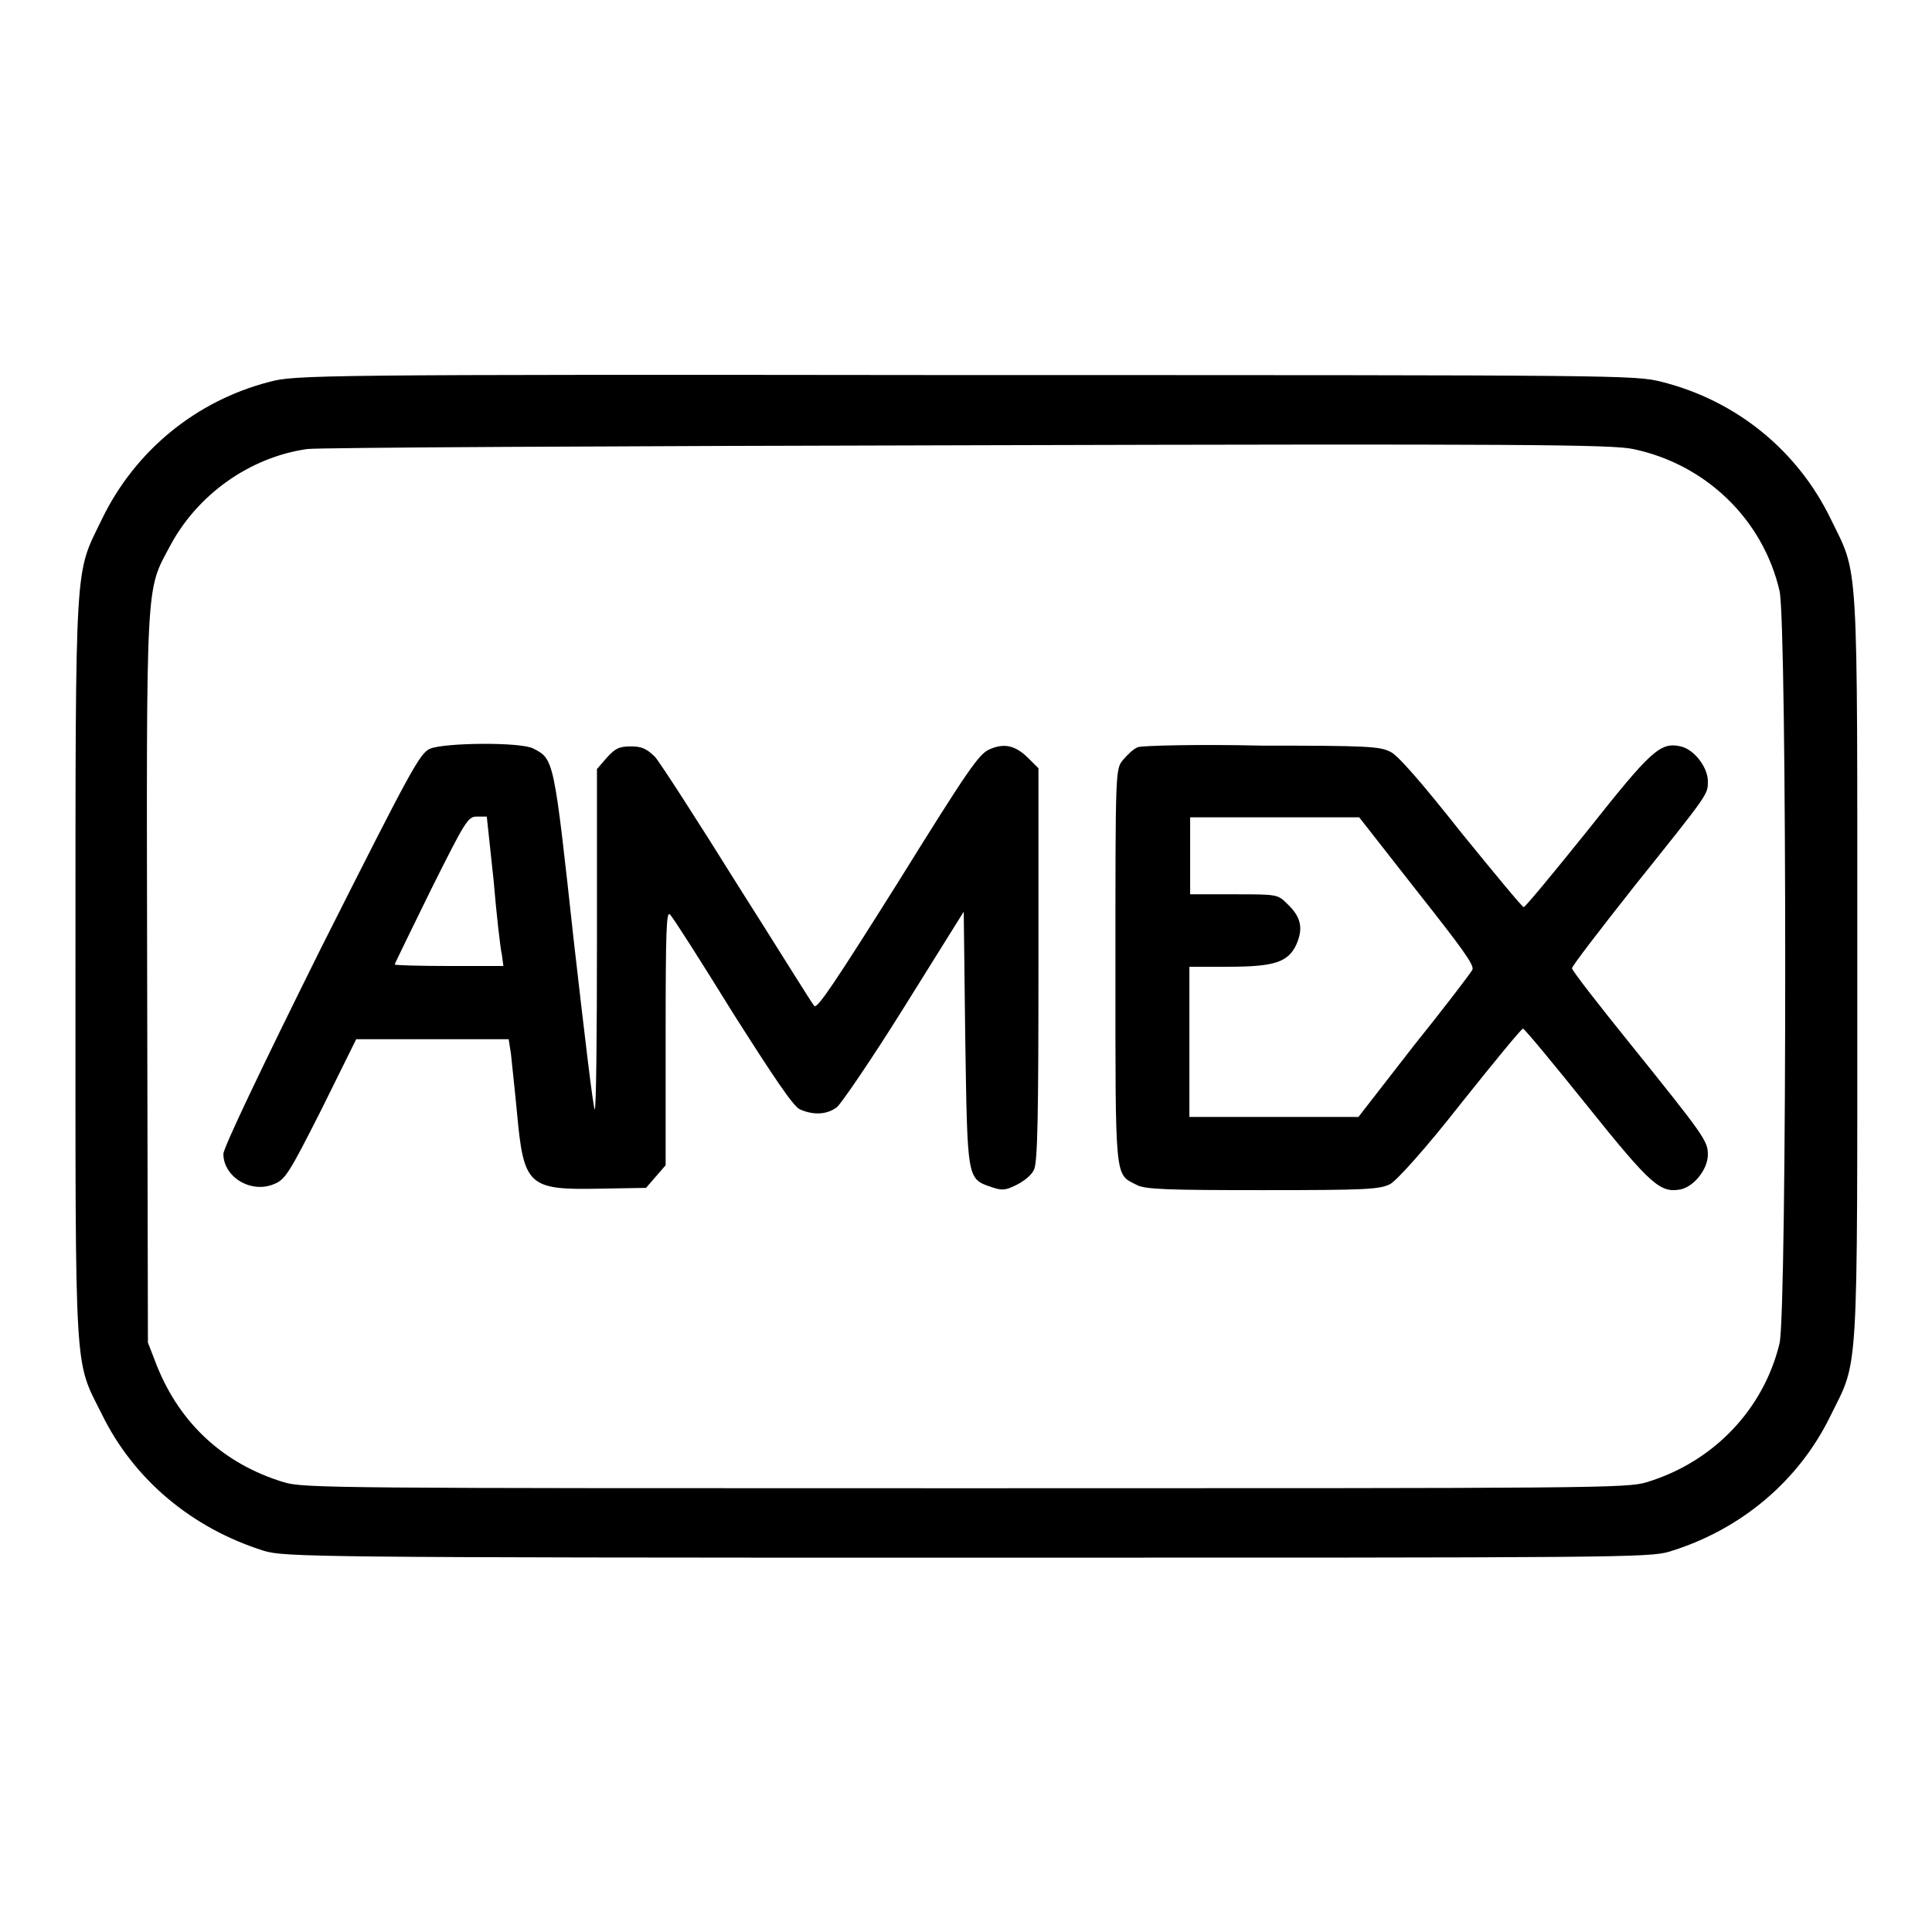
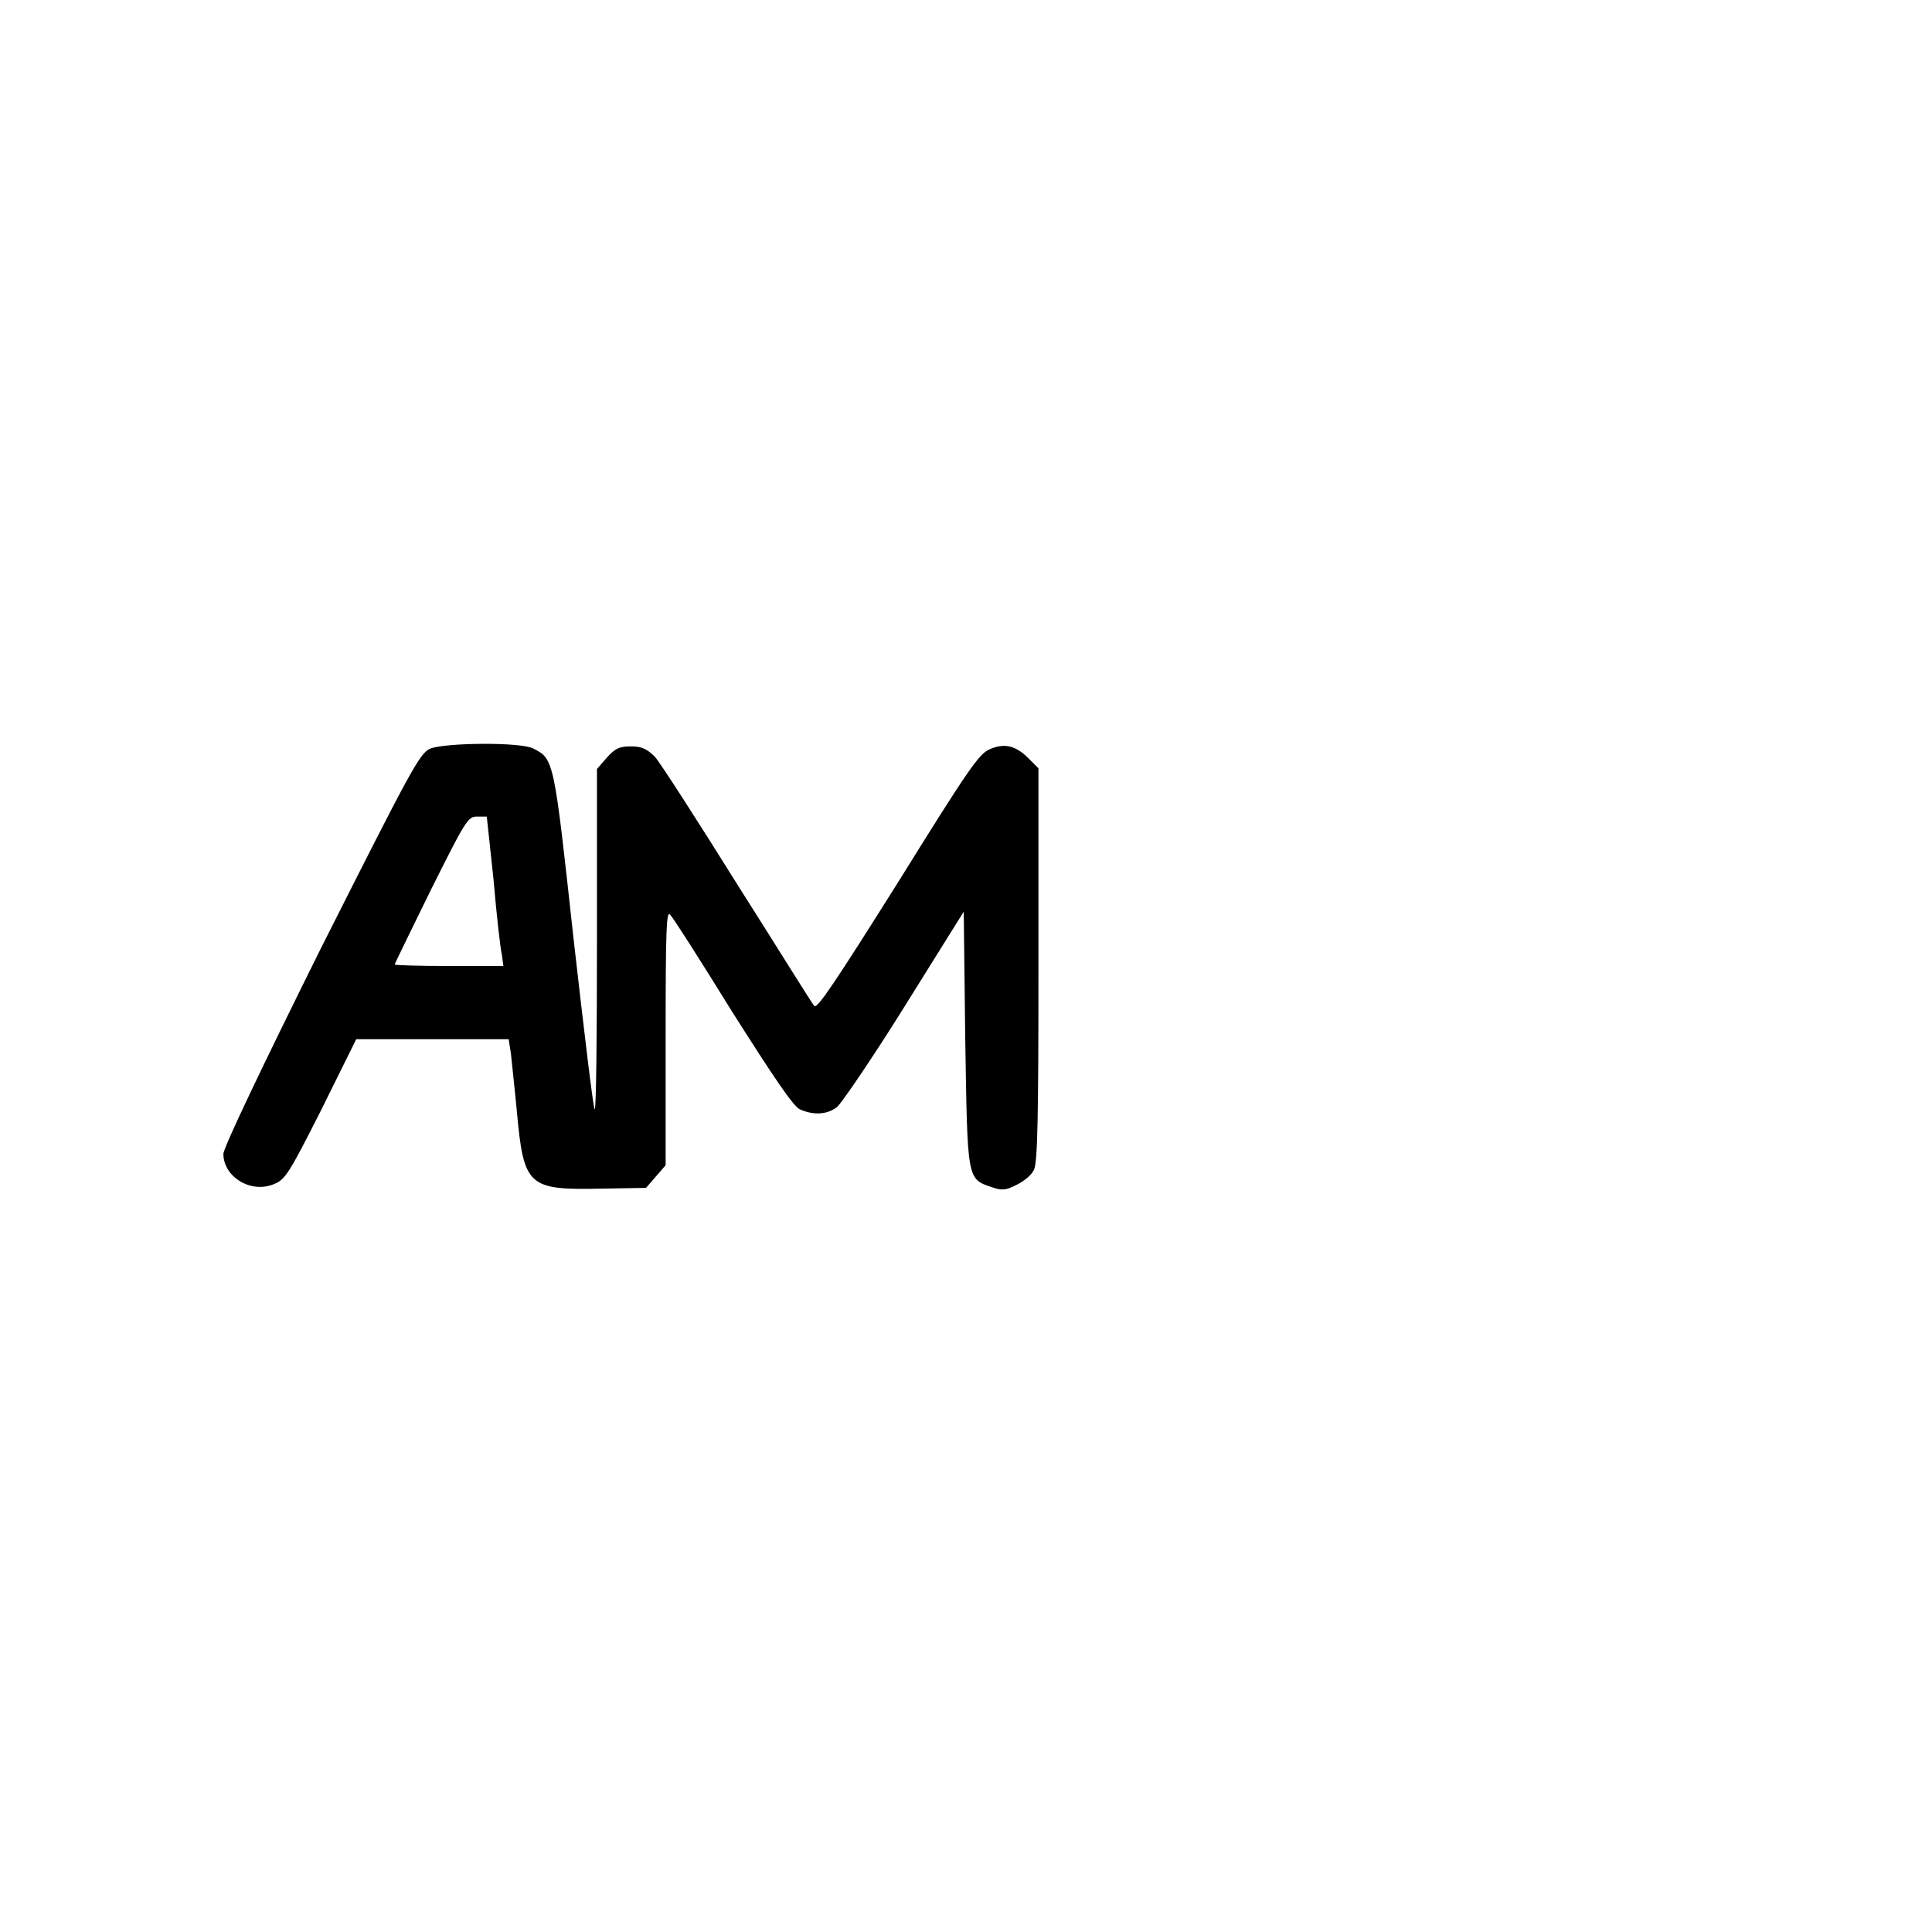
<svg xmlns="http://www.w3.org/2000/svg" version="1.1" x="0px" y="0px" viewBox="0 0 256 256" enable-background="new 0 0 256 256" xml:space="preserve">
  <g>
    <g>
      <g>
-         <path fill="#000000" d="M35.7,50.6c-9.7,2.5-17.8,9.1-22.2,18.2c-3.6,7.5-3.5,4.1-3.5,59.3c0,55.2-0.2,51.9,3.5,59.3c4.2,8.6,11.9,15.1,21.5,18.1c2.7,0.8,6.5,0.9,93.1,0.9c86.4,0,90.4,0,93.1-0.8c9.5-2.9,17.2-9.4,21.4-18.1c3.7-7.5,3.5-4.1,3.5-59.4c0-55.2,0.2-51.7-3.5-59.3c-4.4-9.1-12.5-15.7-22.4-18.2c-3.6-0.9-4.9-0.9-92.3-0.9C41.5,49.6,39,49.7,35.7,50.6z M216.4,59.5c9.6,2,17.2,9.3,19.4,18.8c1,4.4,1,95.2,0,99.7c-2.1,8.7-8.7,15.7-17.6,18.4c-2.6,0.8-6.7,0.8-90.3,0.8c-83.6,0-87.7,0-90.3-0.8c-7.9-2.4-13.7-7.7-16.8-15.4l-1.2-3.1l-0.1-48.1c-0.1-53.5-0.2-51.4,3-57.4c3.6-6.8,10.5-11.8,18.2-12.9c1.4-0.2,40.8-0.4,87.6-0.5C201.3,58.8,213.7,58.9,216.4,59.5z" />
        <path fill="#000000" d="M57,99.2c-1.4,0.6-2.6,2.9-14.5,26.5c-7.9,15.9-12.9,26.4-12.9,27.2c0,3,3.6,5.3,6.7,4c1.5-0.6,2-1.4,6.3-9.9l4.6-9.3h10.1h10.1l0.3,1.9c0.1,1.1,0.5,4.6,0.8,7.8c0.9,9.8,1.5,10.3,11.1,10.1l6-0.1l1.3-1.5l1.3-1.5v-16.9c0-14.5,0.1-16.9,0.6-16.3c0.4,0.4,4.1,6.2,8.3,13c5.4,8.5,8,12.4,8.9,12.8c1.8,0.8,3.6,0.7,4.9-0.3c0.6-0.5,4.7-6.5,9-13.4l7.8-12.5l0.2,16.8c0.3,18.7,0.2,18.6,3.5,19.7c1.4,0.5,1.9,0.4,3.3-0.3c1-0.5,2-1.3,2.3-2c0.5-0.9,0.6-7.4,0.6-27.2v-26l-1.3-1.3c-1.7-1.7-3.2-2.1-5.2-1.2c-1.4,0.6-2.9,2.8-12.1,17.6c-8.3,13.2-10.7,16.8-11.1,16.4c-0.3-0.3-4.8-7.6-10.2-16.1c-5.3-8.5-10.2-16.1-10.9-16.9c-1.1-1.1-1.8-1.4-3.2-1.4c-1.6,0-2.1,0.3-3.2,1.5l-1.3,1.5v22.7c0,12.5-0.1,22.5-0.3,22.4c-0.2-0.2-1.4-10.3-2.8-22.6c-2.6-23.8-2.6-23.8-5.3-25.2C69.1,98.3,59,98.4,57,99.2z M65.4,116.6c0.4,4.7,0.9,9.1,1.1,9.9l0.2,1.5h-7.2c-4,0-7.2-0.1-7.2-0.2s2.2-4.6,4.8-9.9c4.6-9.2,4.9-9.7,6.1-9.7h1.3L65.4,116.6z" />
-         <path fill="#000000" d="M150.8,99c-0.6,0.2-1.4,1-2,1.7c-1,1.2-1,1.4-1,27.4c0,28.7-0.1,27.4,2.8,28.9c1.1,0.6,4,0.7,16.7,0.7c13.8,0,15.5-0.1,16.9-0.8c0.9-0.5,4.7-4.7,9.4-10.7c4.3-5.4,8-9.9,8.2-9.9c0.2,0,4,4.6,8.5,10.2c8.5,10.6,9.7,11.6,12.4,11.1c1.8-0.4,3.6-2.7,3.6-4.6c0-1.8-0.4-2.4-10.3-14.7c-4.2-5.2-7.7-9.7-7.7-10c0-0.3,3.7-5.1,8.2-10.8c10-12.5,9.8-12.2,9.8-14c0-1.8-1.8-4.2-3.6-4.6c-2.7-0.6-3.9,0.5-12.3,11.1c-4.5,5.6-8.3,10.2-8.5,10.2c-0.2,0-3.9-4.5-8.3-9.9c-4.9-6.2-8.4-10.3-9.4-10.7c-1.4-0.7-3.1-0.8-17-0.8C158.8,98.6,151.3,98.8,150.8,99z M187.7,118c6,7.6,7.7,9.9,7.4,10.5c-0.2,0.4-3.7,5-7.8,10.1L180,148h-11.2h-11.2V138v-9.9h5.1c6.2,0,8-0.6,9.1-3c0.9-2.1,0.6-3.6-1.2-5.3c-1.3-1.3-1.3-1.3-7.1-1.3h-5.8v-5.1v-5.1h11.2l11.2,0L187.7,118z" />
      </g>
    </g>
  </g>
</svg>